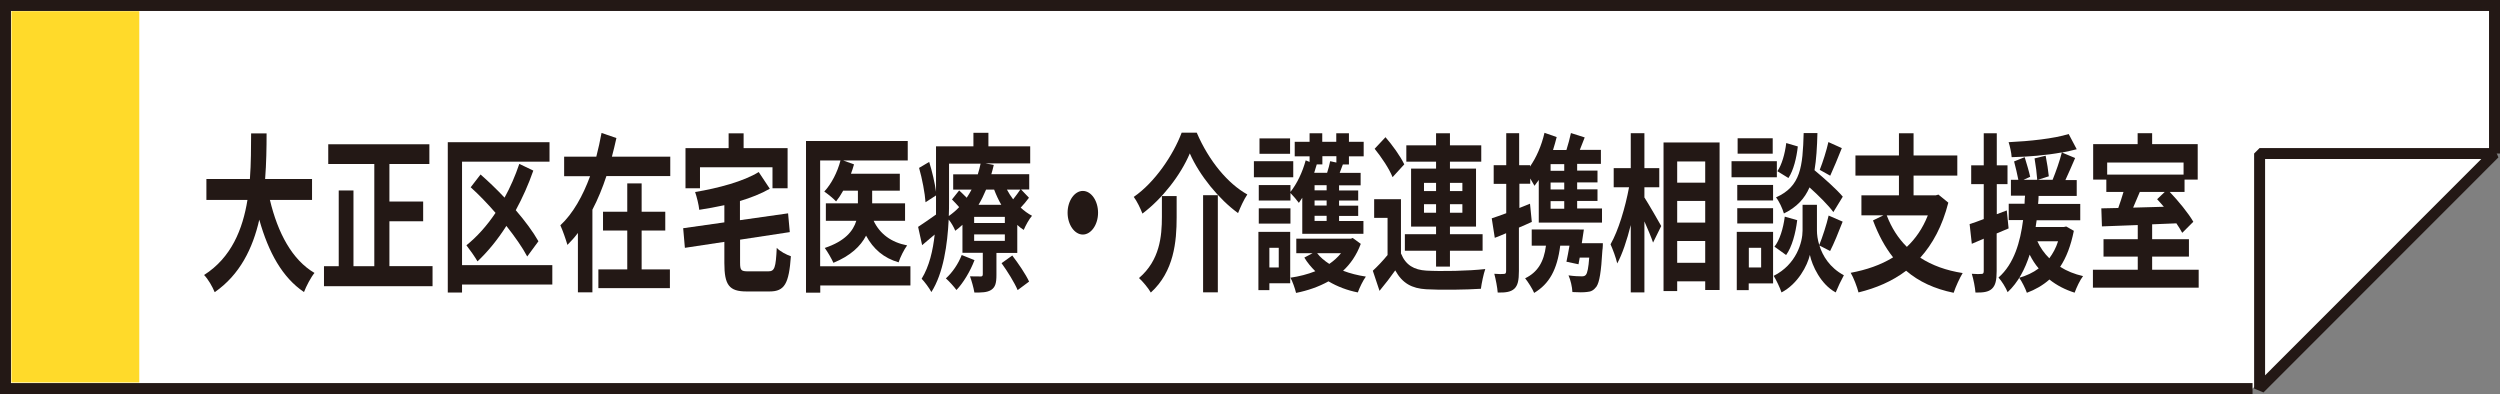
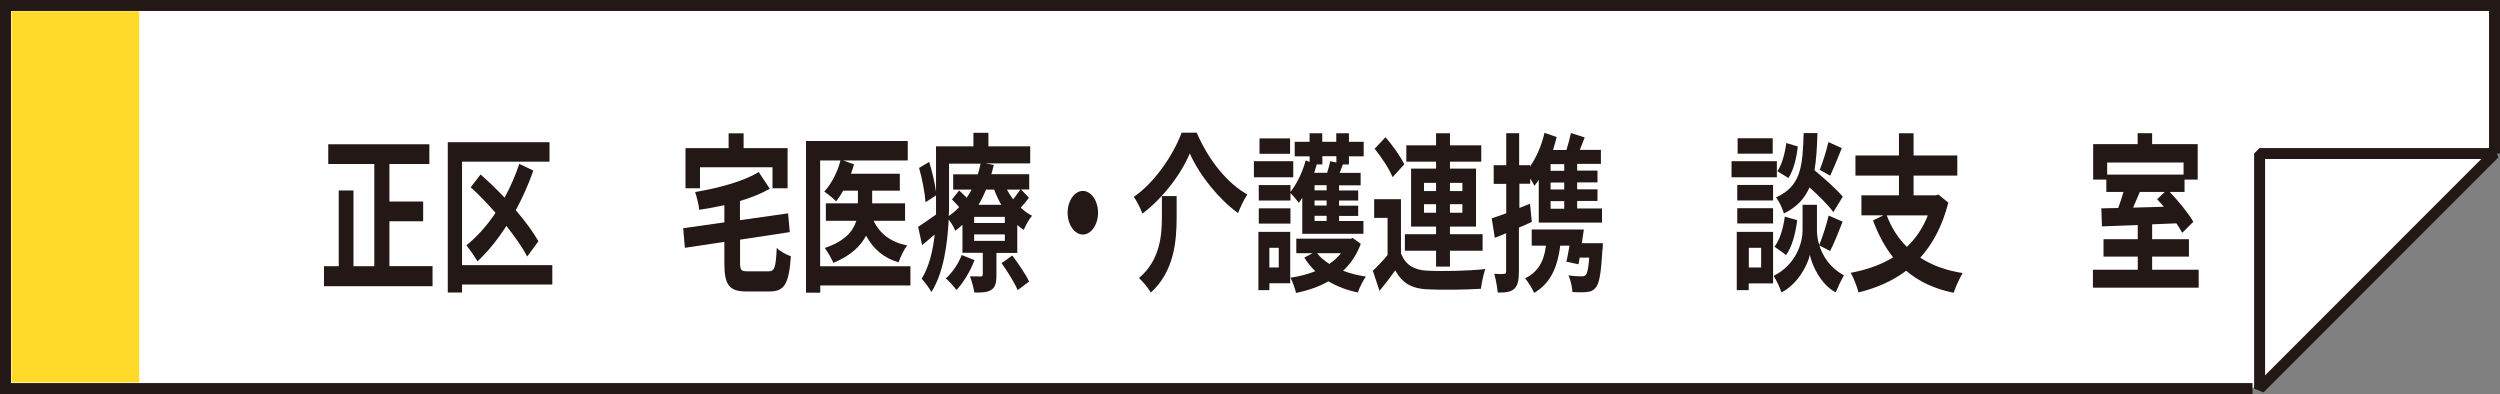
<svg xmlns="http://www.w3.org/2000/svg" id="_レイヤー_2" viewBox="0 0 205.18 32.34">
  <rect x="0" y="0" width="205.18" height="32.34" fill="#808080" stroke="none" />
  <defs>
    <style>.cls-1{fill:#ffda2a;}.cls-2{fill:#231815;}.cls-3{stroke-linejoin:bevel;}.cls-3,.cls-4{fill:#fff;stroke:#231815;stroke-width:.9px;}</style>
  </defs>
  <g id="_レイヤー_8">
    <g>
      <g>
        <polyline class="cls-4" points="184.87 31.89 .45 31.89 .45 .45 204.73 .45 204.73 12.6" />
        <polygon class="cls-3" points="185.45 31.89 185.45 12.6 204.73 12.6 185.45 31.89" />
        <rect class="cls-1" x=".94" y=".92" width="10.49" height="30.47" />
      </g>
      <g>
-         <path class="cls-2" d="m22.15,16.4c.65,2.73,1.83,4.93,3.66,6-.29.35-.68,1.09-.86,1.57-1.77-1.19-2.91-3.24-3.67-5.94-.53,2.34-1.59,4.52-3.66,5.95-.19-.46-.53-1.06-.87-1.41,2.24-1.43,3.17-3.75,3.56-6.16h-3.37v-1.72h3.57c.1-1.32.09-2.59.1-3.74h1.27c0,1.15-.02,2.44-.12,3.74h3.85v1.72h-3.45Z" />
        <path class="cls-2" d="m35.5,21.85v1.64h-8.91v-1.64h1.21v-6.22h1.21v6.22h1.71v-8.39h-3.78v-1.62h8.3v1.62h-3.28v3.08h2.77v1.62h-2.77v3.68h3.55Z" />
        <path class="cls-2" d="m45.33,23.35h-7.41v.66h-1.17v-12.34h8.35v1.6h-7.18v8.49h7.41v1.6Zm-2.06-2.3c-.39-.74-1.01-1.62-1.71-2.51-.73,1.15-1.55,2.14-2.37,2.91-.2-.35-.65-.99-.91-1.32.86-.69,1.68-1.6,2.39-2.66-.67-.77-1.37-1.5-2.04-2.1l.81-1.05c.63.55,1.31,1.2,1.97,1.9.47-.85.88-1.79,1.21-2.77l1.15.55c-.4,1.15-.89,2.24-1.44,3.25.75.87,1.42,1.77,1.86,2.55l-.92,1.25Z" />
-         <path class="cls-2" d="m55.01,12.85v1.6h-5.24c-.32.97-.7,1.9-1.15,2.76v6.78h-1.19v-4.87c-.27.36-.55.67-.86.98-.13-.45-.39-1.2-.58-1.61,1.03-.95,1.85-2.42,2.44-4.03h-2.13v-1.6h2.64c.17-.66.31-1.3.43-1.95l1.22.42c-.11.52-.24,1.02-.37,1.53h4.77Zm-2.35,9.26h2.32v1.54h-5.87v-1.54h2.37v-3.19h-1.99v-1.54h1.99v-2.33h1.18v2.33h1.94v1.54h-1.94v3.19Z" />
        <path class="cls-2" d="m63.05,22.27c.53,0,.62-.29.7-1.93.26.29.8.57,1.16.69-.16,2.26-.52,2.89-1.75,2.89h-1.89c-1.43,0-1.82-.53-1.82-2.33v-1.74l-3.24.49-.14-1.61,3.38-.48v-1.41c-.7.15-1.39.28-2.06.38-.04-.42-.21-1.08-.34-1.46,1.91-.32,3.97-.87,5.22-1.64l.91,1.37c-.71.41-1.56.74-2.45,1.01v1.57l3.95-.56.14,1.54-4.08.62v1.89c0,.63.09.71.67.71h1.67Zm-5.6-6.82h-1.19v-3.29h3.54v-1.22h1.23v1.22h3.61v3.29h-1.24v-1.72h-5.95v1.72Z" />
        <path class="cls-2" d="m74.73,23.43h-7.41v.59h-1.17v-12.45h8.35v1.6h-5.3l.89.32c-.07.27-.16.52-.25.77h4.01v1.39h-2.27v1.04h2.7v1.43h-2.58c.52,1.09,1.45,1.77,2.75,2.02-.25.34-.56.95-.7,1.39-1.21-.35-2.07-1.08-2.67-2.19-.45.87-1.27,1.65-2.68,2.23-.15-.34-.48-.91-.71-1.22,1.67-.56,2.33-1.39,2.59-2.23h-2.5v-1.43h2.63v-1.04h-1.21c-.19.34-.38.63-.58.88-.22-.24-.71-.63-.97-.81.58-.62,1.08-1.58,1.33-2.55h-1.67v8.68h7.41v1.58Z" />
        <path class="cls-2" d="m84.44,16.24c-.21.29-.44.56-.67.8.29.27.61.5.93.67-.24.27-.53.8-.68,1.16-.18-.11-.36-.25-.53-.41v2.3h-1.71v1.79c0,.69-.09,1.02-.44,1.25-.34.21-.78.21-1.37.21-.07-.42-.23-.97-.36-1.33.36.01.77.01.9.01.11,0,.15-.06.15-.2v-1.74h-1.67v-2.3c-.19.17-.38.34-.59.49-.11-.28-.33-.67-.54-.92-.1,2.04-.43,4.4-1.42,5.95-.16-.31-.6-.9-.8-1.09.63-1.02.93-2.33,1.07-3.63-.35.29-.7.59-1.03.87l-.33-1.5c.38-.24.91-.62,1.47-1.01,0-.38,0-.74,0-1.09v-.48l-.86.56c-.05-.73-.27-1.91-.53-2.82l.83-.49c.24.77.47,1.75.56,2.45v-3.73h3.07v-1.11h1.23v1.11h3.43v1.4h-3.68l.69.13c-.06.25-.12.5-.2.76h3.11v1.25h-.67l.64.67Zm-4.46,5.11c-.35.92-.93,1.88-1.48,2.45-.2-.27-.62-.74-.87-.95.53-.48,1.02-1.19,1.3-1.92l1.05.42Zm-2.09-4.82c0,.38,0,.78-.02,1.2.31-.22.6-.46.85-.73-.2-.22-.4-.45-.59-.63l.59-.74c.19.17.41.39.62.6.15-.22.28-.45.4-.67h-1.51v-1.25h2.02c.09-.29.17-.59.23-.88h-2.59v3.1Zm4.58,1.27h-2.52v.5h2.52v-.5Zm0,1.44h-2.52v.53h2.52v-.53Zm-1.54-3.68c-.18.43-.38.85-.62,1.25h1.87c-.23-.39-.42-.81-.59-1.25h-.67Zm2.15,5.41c.48.63,1.1,1.53,1.38,2.14l-.94.7c-.25-.6-.84-1.55-1.32-2.21l.88-.63Zm-.44-5.41c.15.28.32.55.51.8.21-.27.44-.57.59-.8h-1.1Z" />
        <path class="cls-2" d="m88.87,15.67c.69,0,1.25.81,1.25,1.79s-.57,1.79-1.25,1.79-1.25-.81-1.25-1.79.57-1.79,1.25-1.79Z" />
-         <path class="cls-2" d="m93.76,17.53c-.15-.41-.46-1.04-.71-1.37,1.72-1.18,3.24-3.43,3.93-5.27h1.24c1.01,2.35,2.57,4.19,4.15,5.07-.29.43-.55,1.01-.76,1.53-1.56-1.13-3.16-3.08-3.96-4.9-.75,1.78-2.25,3.71-3.89,4.94Zm2.81-1.44v1.74c0,1.98-.21,4.45-2.12,6.18-.2-.36-.67-.92-.97-1.19,1.71-1.46,1.88-3.43,1.88-5.03v-1.7h1.21Zm3.38-.07v7.97h-1.21v-7.97h1.21Z" />
+         <path class="cls-2" d="m93.76,17.53c-.15-.41-.46-1.04-.71-1.37,1.72-1.18,3.24-3.43,3.93-5.27h1.24c1.01,2.35,2.57,4.19,4.15,5.07-.29.43-.55,1.01-.76,1.53-1.56-1.13-3.16-3.08-3.96-4.9-.75,1.78-2.25,3.71-3.89,4.94Zm2.81-1.44v1.74c0,1.98-.21,4.45-2.12,6.18-.2-.36-.67-.92-.97-1.19,1.71-1.46,1.88-3.43,1.88-5.03v-1.7h1.21Zm3.38-.07v7.97v-7.97h1.21Z" />
        <path class="cls-2" d="m106.14,14.55h-3.23v-1.32h3.23v1.32Zm-.25,8.7h-1.71v.56h-.9v-4.78h2.61v4.22Zm.99-7.02c-.1.15-.19.29-.28.42-.15-.21-.47-.59-.69-.81v.62h-2.6v-1.27h2.6v.56c.53-.66.99-1.62,1.25-2.59l.32.13v-.46h-1.22v-1.19h1.22v-.7h1.04v.7h1.15v-.7h1.04v.7h1.21v1.19h-1.21v.67h-.5c-.09.24-.18.48-.26.69h1.72v1.02h-1.77v.42h1.57v.83h-1.57v.42h1.57v.84h-1.57v.42h2v1.05h-5.02v-2.94Zm-3.57.87h2.6v1.25h-2.6v-1.25Zm2.57-4.48h-2.51v-1.26h2.51v1.26Zm-1.7,7.72v1.61h.77v-1.61h-.77Zm7.5-.32c-.34.91-.84,1.64-1.45,2.2.57.22,1.21.38,1.87.48-.23.31-.52.91-.66,1.3-.87-.17-1.68-.48-2.41-.91-.8.45-1.71.76-2.66.95-.09-.38-.29-.94-.46-1.25.71-.1,1.41-.28,2.04-.53-.34-.34-.65-.7-.9-1.12l.68-.36h-1.34v-1.19h4.48l.15-.06.67.49Zm-3.65-6.53h.04c-.07.24-.14.46-.21.69h1.06c.1-.32.2-.67.25-.95l.51.11v-.52h-1.15v.67h-.49Zm.85,1.71h-.99v.42h.99v-.42Zm0,1.25h-.99v.42h.99v-.42Zm0,1.26h-.99v.42h.99v-.42Zm-.78,3.07c.26.34.61.63,1,.88.36-.25.7-.55.96-.88h-1.96Z" />
        <path class="cls-2" d="m114.99,20.82c.38.94,1.07,1.33,2.07,1.39,1.18.07,3.49.03,4.84-.13-.14.39-.3,1.16-.36,1.62-1.21.08-3.29.11-4.49.04-1.17-.07-1.95-.48-2.54-1.55-.39.55-.79,1.08-1.29,1.68l-.55-1.65c.38-.35.82-.81,1.21-1.29v-3.05h-1.1v-1.53h2.2v4.47Zm-.7-6.28c-.27-.69-.92-1.65-1.47-2.33l.89-.95c.55.63,1.22,1.55,1.54,2.23l-.96,1.05Zm3.57,6.04h-2.56v-1.36h2.56v-.62h-2.05v-4.76h2.05v-.57h-2.44v-1.34h2.44v-.99h1.14v.99h2.57v1.34h-2.57v.57h2.14v4.76h-2.14v.62h2.68v1.36h-2.68v1.3h-1.14v-1.3Zm-.99-4.9h.99v-.67h-.99v.67Zm.99,1.78v-.7h-.99v.7h.99Zm1.14-2.45v.67h1.02v-.67h-1.02Zm1.02,1.75h-1.02v.7h1.02v-.7Z" />
        <path class="cls-2" d="m125.68,18.23c-.33.15-.68.31-1.02.45v3.56c0,.77-.09,1.19-.38,1.46-.3.27-.72.32-1.36.31-.03-.41-.16-1.09-.28-1.54.34.03.69.03.8.01.12,0,.17-.06.17-.24v-3.1c-.32.14-.64.27-.93.38l-.25-1.6c.33-.11.74-.25,1.19-.42v-2.41h-1.03v-1.53h1.03v-2.63h1.06v2.63h.89v.11c.52-.74.95-1.72,1.19-2.77l1,.35c-.09.36-.19.71-.3,1.06h1.1c.15-.46.28-.98.37-1.39l1.13.36c-.14.35-.27.7-.4,1.02h1.73v1.15h-1.95v.55h1.67v.97h-1.67v.57h1.67v.95h-1.67v.62h2.04v1.16h-5.19v-3.5c-.12.17-.24.34-.35.48-.08-.15-.22-.38-.35-.6v.43h-.89v1.99l.87-.35.15,1.5Zm5.87,1.74s0,.38-.04.59c-.1,1.76-.24,2.61-.49,2.97-.22.29-.44.41-.75.43-.26.04-.75.04-1.22.01-.02-.43-.15-.99-.32-1.37.45.07.89.08,1.09.08.16,0,.26-.03.34-.13.12-.15.21-.57.27-1.41h-.78c-.03.2-.07.38-.1.55l-.99-.21c.08-.38.17-.84.25-1.32h-.76c-.25,1.98-.9,3.14-2.14,3.88-.13-.32-.51-.92-.74-1.2,1.01-.49,1.54-1.32,1.71-2.68h-1.17v-1.33h3.54s.74.01.74.01c-.05.36-.11.74-.17,1.12h1.72Zm-3.17-6.5h-1.12v.55h1.12v-.55Zm0,1.51h-1.12v.57h1.12v-.57Zm0,1.53h-1.12v.62h1.12v-.62Z" />
-         <path class="cls-2" d="m134.97,16.22c.34.53,1.17,1.97,1.37,2.33l-.67,1.36c-.15-.45-.43-1.11-.71-1.74v5.83h-1.12v-5.53c-.31,1.23-.69,2.38-1.11,3.15-.11-.48-.36-1.15-.55-1.57.64-1.11,1.21-3.01,1.52-4.68h-1.26v-1.57h1.4v-2.87h1.12v2.87h1.22v1.57h-1.22v.85Zm6.16-4.54v12.12h-1.18v-.71h-2.3v.8h-1.12v-12.2h4.59Zm-3.48,1.57v1.74h2.3v-1.74h-2.3Zm0,3.24v1.78h2.3v-1.78h-2.3Zm2.3,5.08v-1.79h-2.3v1.79h2.3Z" />
        <path class="cls-2" d="m145.83,14.55h-3.72v-1.32h3.72v1.32Zm-.31,8.71h-2v.55h-.98v-4.78h2.98v4.23Zm0-6.81h-2.94v-1.27h2.94v1.27Zm-2.94.64h2.94v1.25h-2.94v-1.25Zm2.91-4.48h-2.88v-1.26h2.88v1.26Zm-1.96,7.73v1.61h1.01v-1.61h-1.01Zm5.79-.2c.26.85.85,1.83,2.01,2.45-.21.38-.51,1.01-.67,1.41-1.23-.66-1.94-2.21-2.12-3.08-.2.87-.98,2.38-2.33,3.08-.12-.38-.43-1.02-.64-1.36,1.87-.94,2.37-2.77,2.37-3.71v-2.12h1.18v2.12c0,.31.05.73.19,1.18.27-.67.6-1.68.77-2.42l1.15.5c-.34.88-.72,1.81-1.03,2.41l-.89-.46Zm-3.69.11c.43-.53.73-1.51.85-2.47l1.02.29c-.13,1.08-.43,2.19-.91,2.86l-.96-.69Zm4.84-2.84c-.41-.56-1.21-1.36-1.96-2.03-.4.92-1.04,1.62-2.1,2.14-.12-.41-.4-1.02-.65-1.32,2.04-.91,2.19-2.51,2.27-5.28h1.13c-.03,1.16-.09,2.17-.24,3.05.8.67,1.79,1.54,2.32,2.17l-.77,1.26Zm-2.92-5.39c-.1.92-.35,1.96-.77,2.59l-.91-.56c.36-.5.63-1.44.73-2.31l.95.28Zm3.61.14c-.32.81-.68,1.67-.95,2.26l-.86-.48c.25-.62.56-1.6.71-2.28l1.11.5Z" />
        <path class="cls-2" d="m159.9,16.64c-.49,1.92-1.29,3.39-2.3,4.51.97.63,2.13,1.05,3.48,1.26-.24.39-.58,1.13-.74,1.62-1.56-.32-2.85-.91-3.9-1.81-1.15.87-2.48,1.43-3.91,1.78-.11-.45-.41-1.23-.64-1.61,1.28-.24,2.47-.64,3.48-1.27-.66-.83-1.2-1.83-1.65-3.03l.86-.42h-1.81v-1.64h3.08v-1.62h-3.57v-1.65h3.57v-1.82h1.2v1.82h3.59v1.65h-3.59v1.62h1.83l.21-.06.81.66Zm-5.05,1.04c.39,1.02.94,1.88,1.65,2.58.71-.67,1.3-1.51,1.72-2.58h-3.37Z" />
-         <path class="cls-2" d="m164.84,18.75c-.32.14-.65.28-.97.41v3.08c0,.77-.1,1.19-.39,1.46s-.72.32-1.35.31c-.03-.41-.16-1.09-.3-1.54.36.03.7.03.81.01.12,0,.17-.06.17-.24v-2.65l-.98.42-.18-1.62c.33-.1.72-.24,1.16-.41v-2.87h-1.03v-1.54h1.03v-2.63h1.07v2.63h.88v1.54h-.88v2.47l.82-.31.15,1.48Zm5.37.17c-.25,1.25-.62,2.21-1.13,2.98.56.35,1.18.6,1.88.76-.25.32-.54.94-.69,1.36-.77-.24-1.47-.6-2.07-1.08-.54.48-1.18.84-1.85,1.09-.12-.35-.43-.97-.63-1.23.59-.17,1.13-.42,1.6-.77-.28-.32-.53-.71-.74-1.13-.38,1.18-.94,2.27-1.81,3.08-.16-.39-.49-.92-.75-1.2,1.29-1.13,1.79-2.93,2.02-4.72h-1.18v-1.34h1.3c0-.22.02-.45.04-.66h-1.16v-1.3h.61c-.08-.43-.23-1.05-.35-1.51l.87-.35c.16.52.36,1.19.45,1.61l-.55.25h1.13c-.03-.46-.12-1.19-.22-1.76l.91-.22c.11.55.22,1.26.26,1.69l-.91.29h1.22c.27-.66.59-1.57.76-2.25-1.3.24-2.81.36-4.12.39-.02-.36-.14-.9-.25-1.23,1.71-.08,3.72-.29,4.93-.67l.66,1.25c-.37.1-.77.18-1.21.27l1.08.45c-.26.62-.55,1.26-.8,1.81h.93v1.3h-3.13c0,.22-.02.43-.04.66h3.46v1.34h-3.58c-.03.18-.05.36-.08.55h2.32l.19-.04.63.36Zm-3,.88c.24.53.57.99.98,1.4.29-.39.55-.85.72-1.4h-1.7Z" />
        <path class="cls-2" d="m180.45,22.14v1.47h-8.68v-1.47h3.68v-1.08h-2.81v-1.43h2.81v-1.16c-1.1.04-2.13.08-2.94.11l-.05-1.48,1.39-.03c.15-.42.3-.88.43-1.32h-1.41v-1.01h-1.08v-2.91h3.65v-.9h1.19v.9h3.74v2.91h-1.08v1.01h-1.22c.71.74,1.53,1.74,1.94,2.45l-.91.91c-.13-.24-.29-.5-.48-.78l-1.99.08v1.22h3.02v1.43h-3.02v1.08h3.8Zm-7.51-8.8v.99h6.27v-.99h-6.27Zm2.68,2.41c-.18.43-.37.88-.55,1.29l2.52-.07c-.19-.22-.37-.43-.55-.62l.63-.6h-2.05Z" />
      </g>
    </g>
  </g>
</svg>